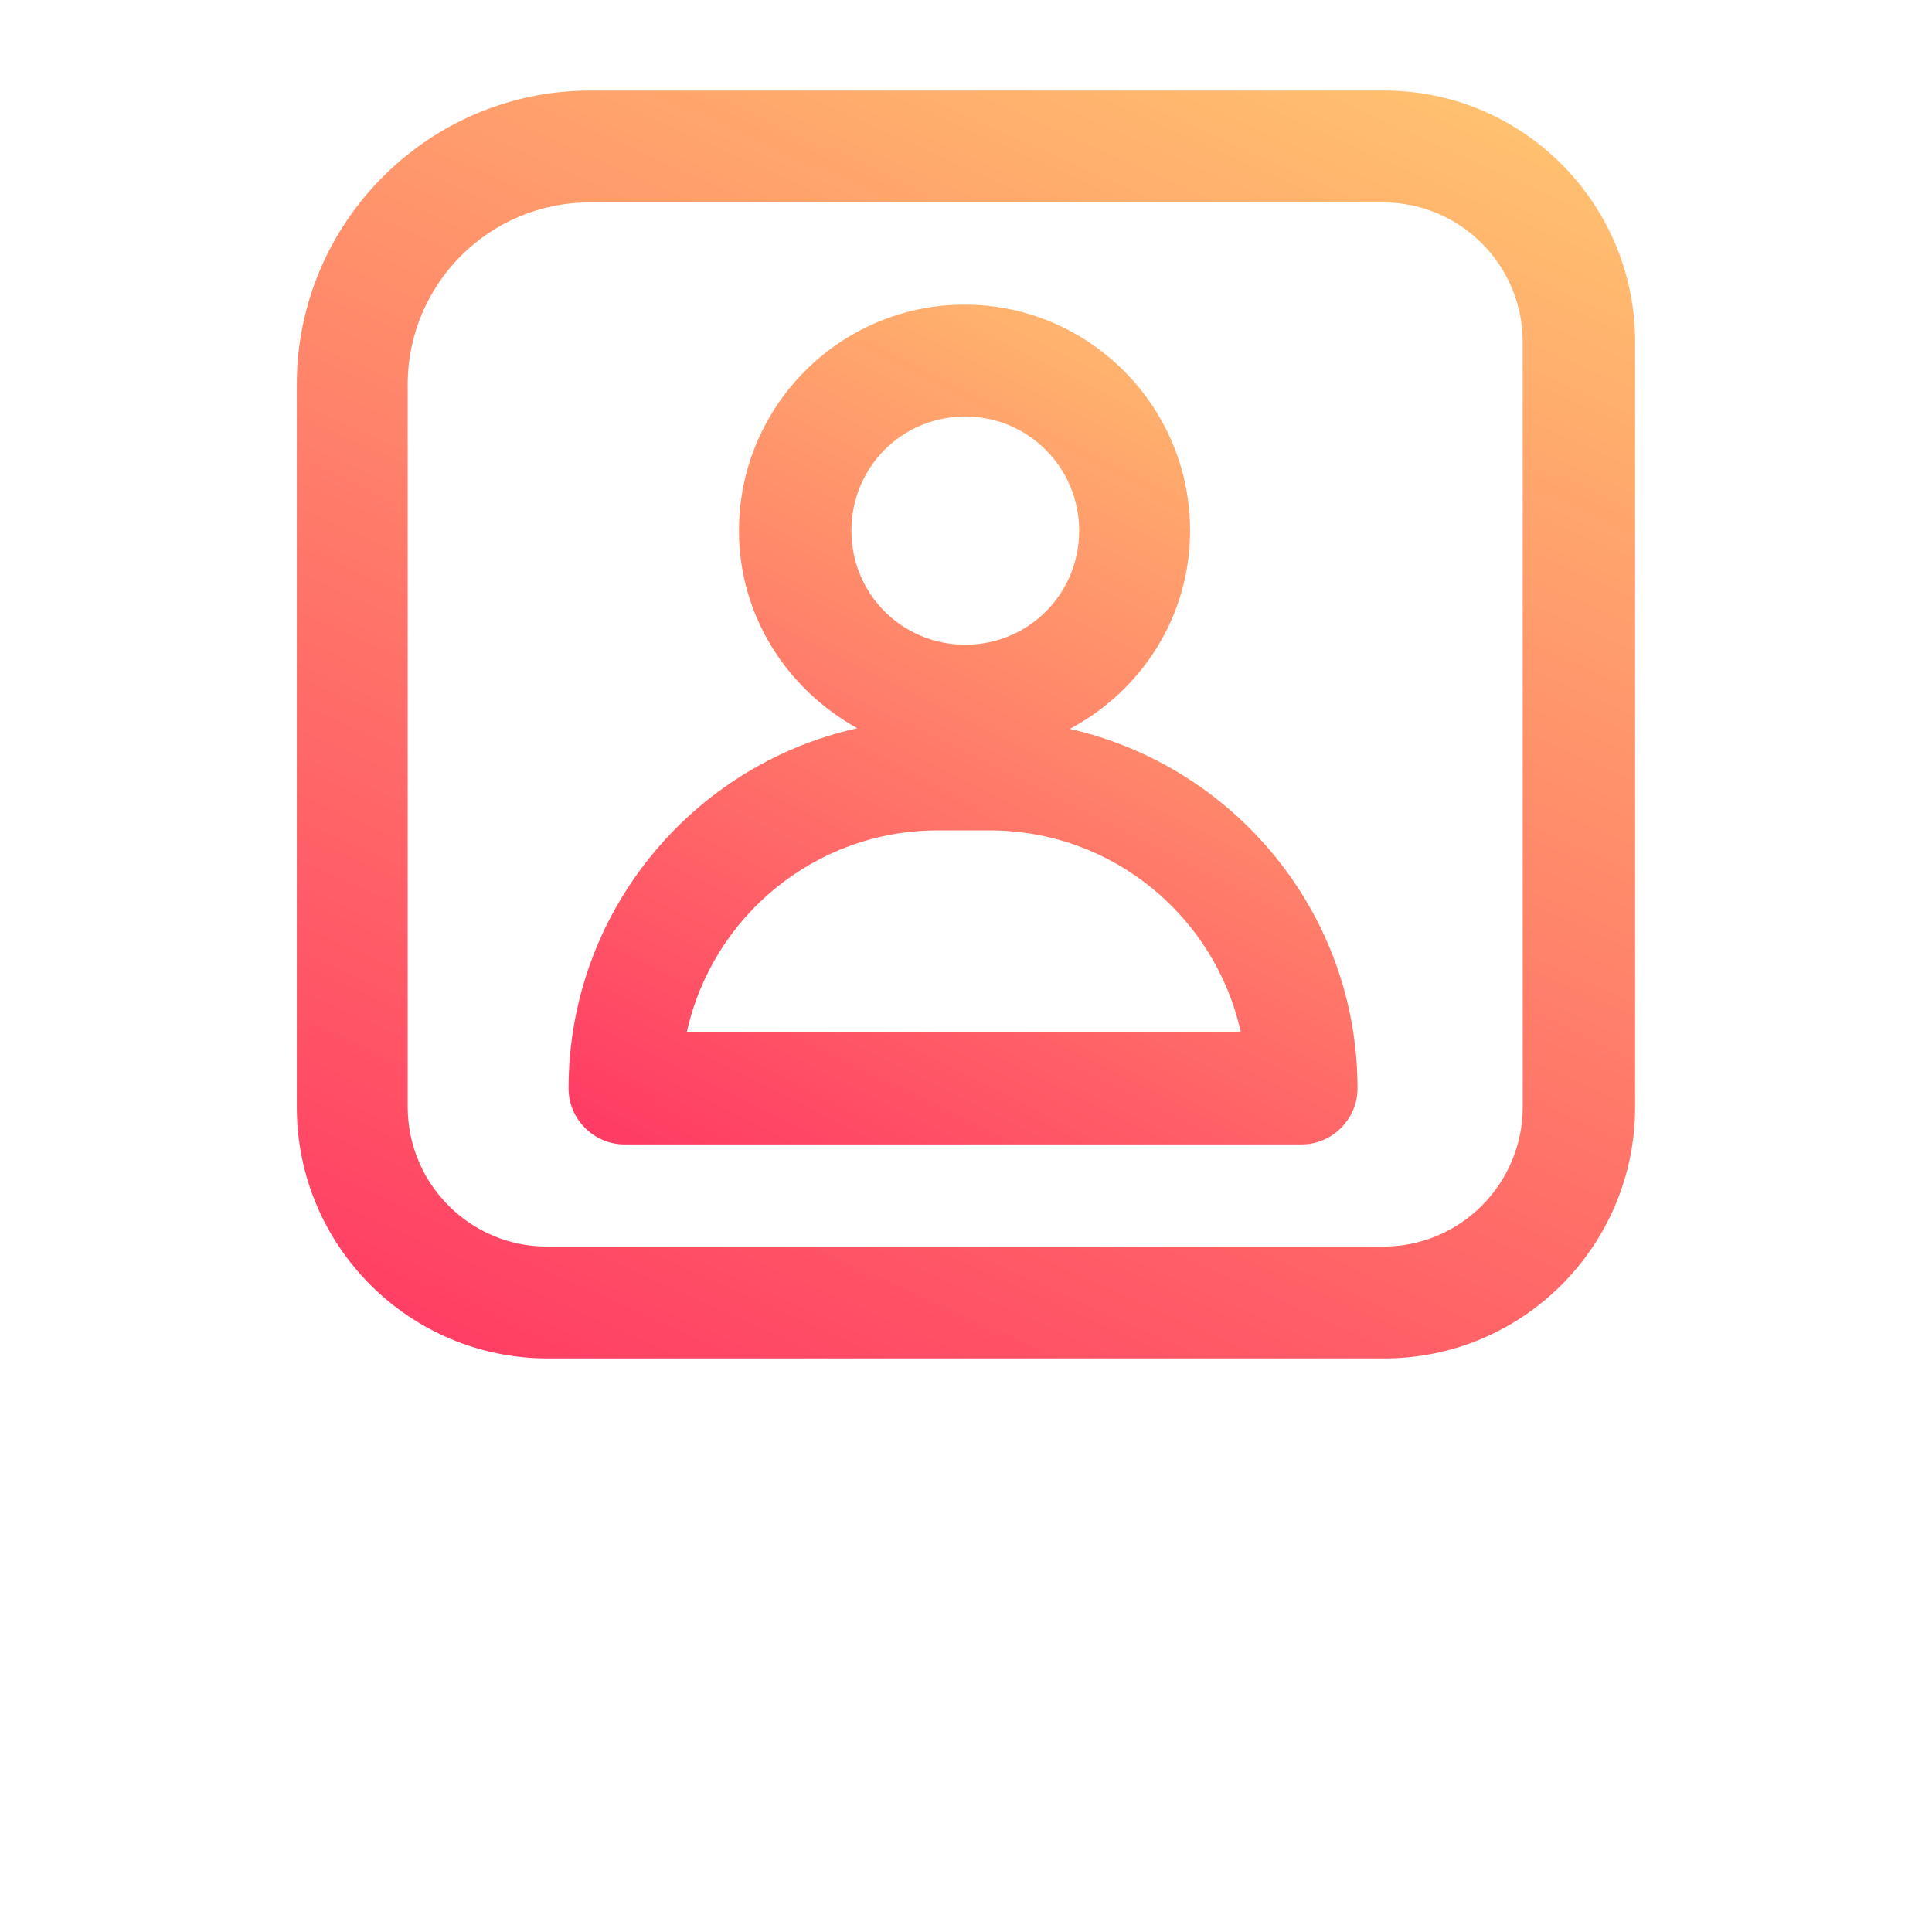
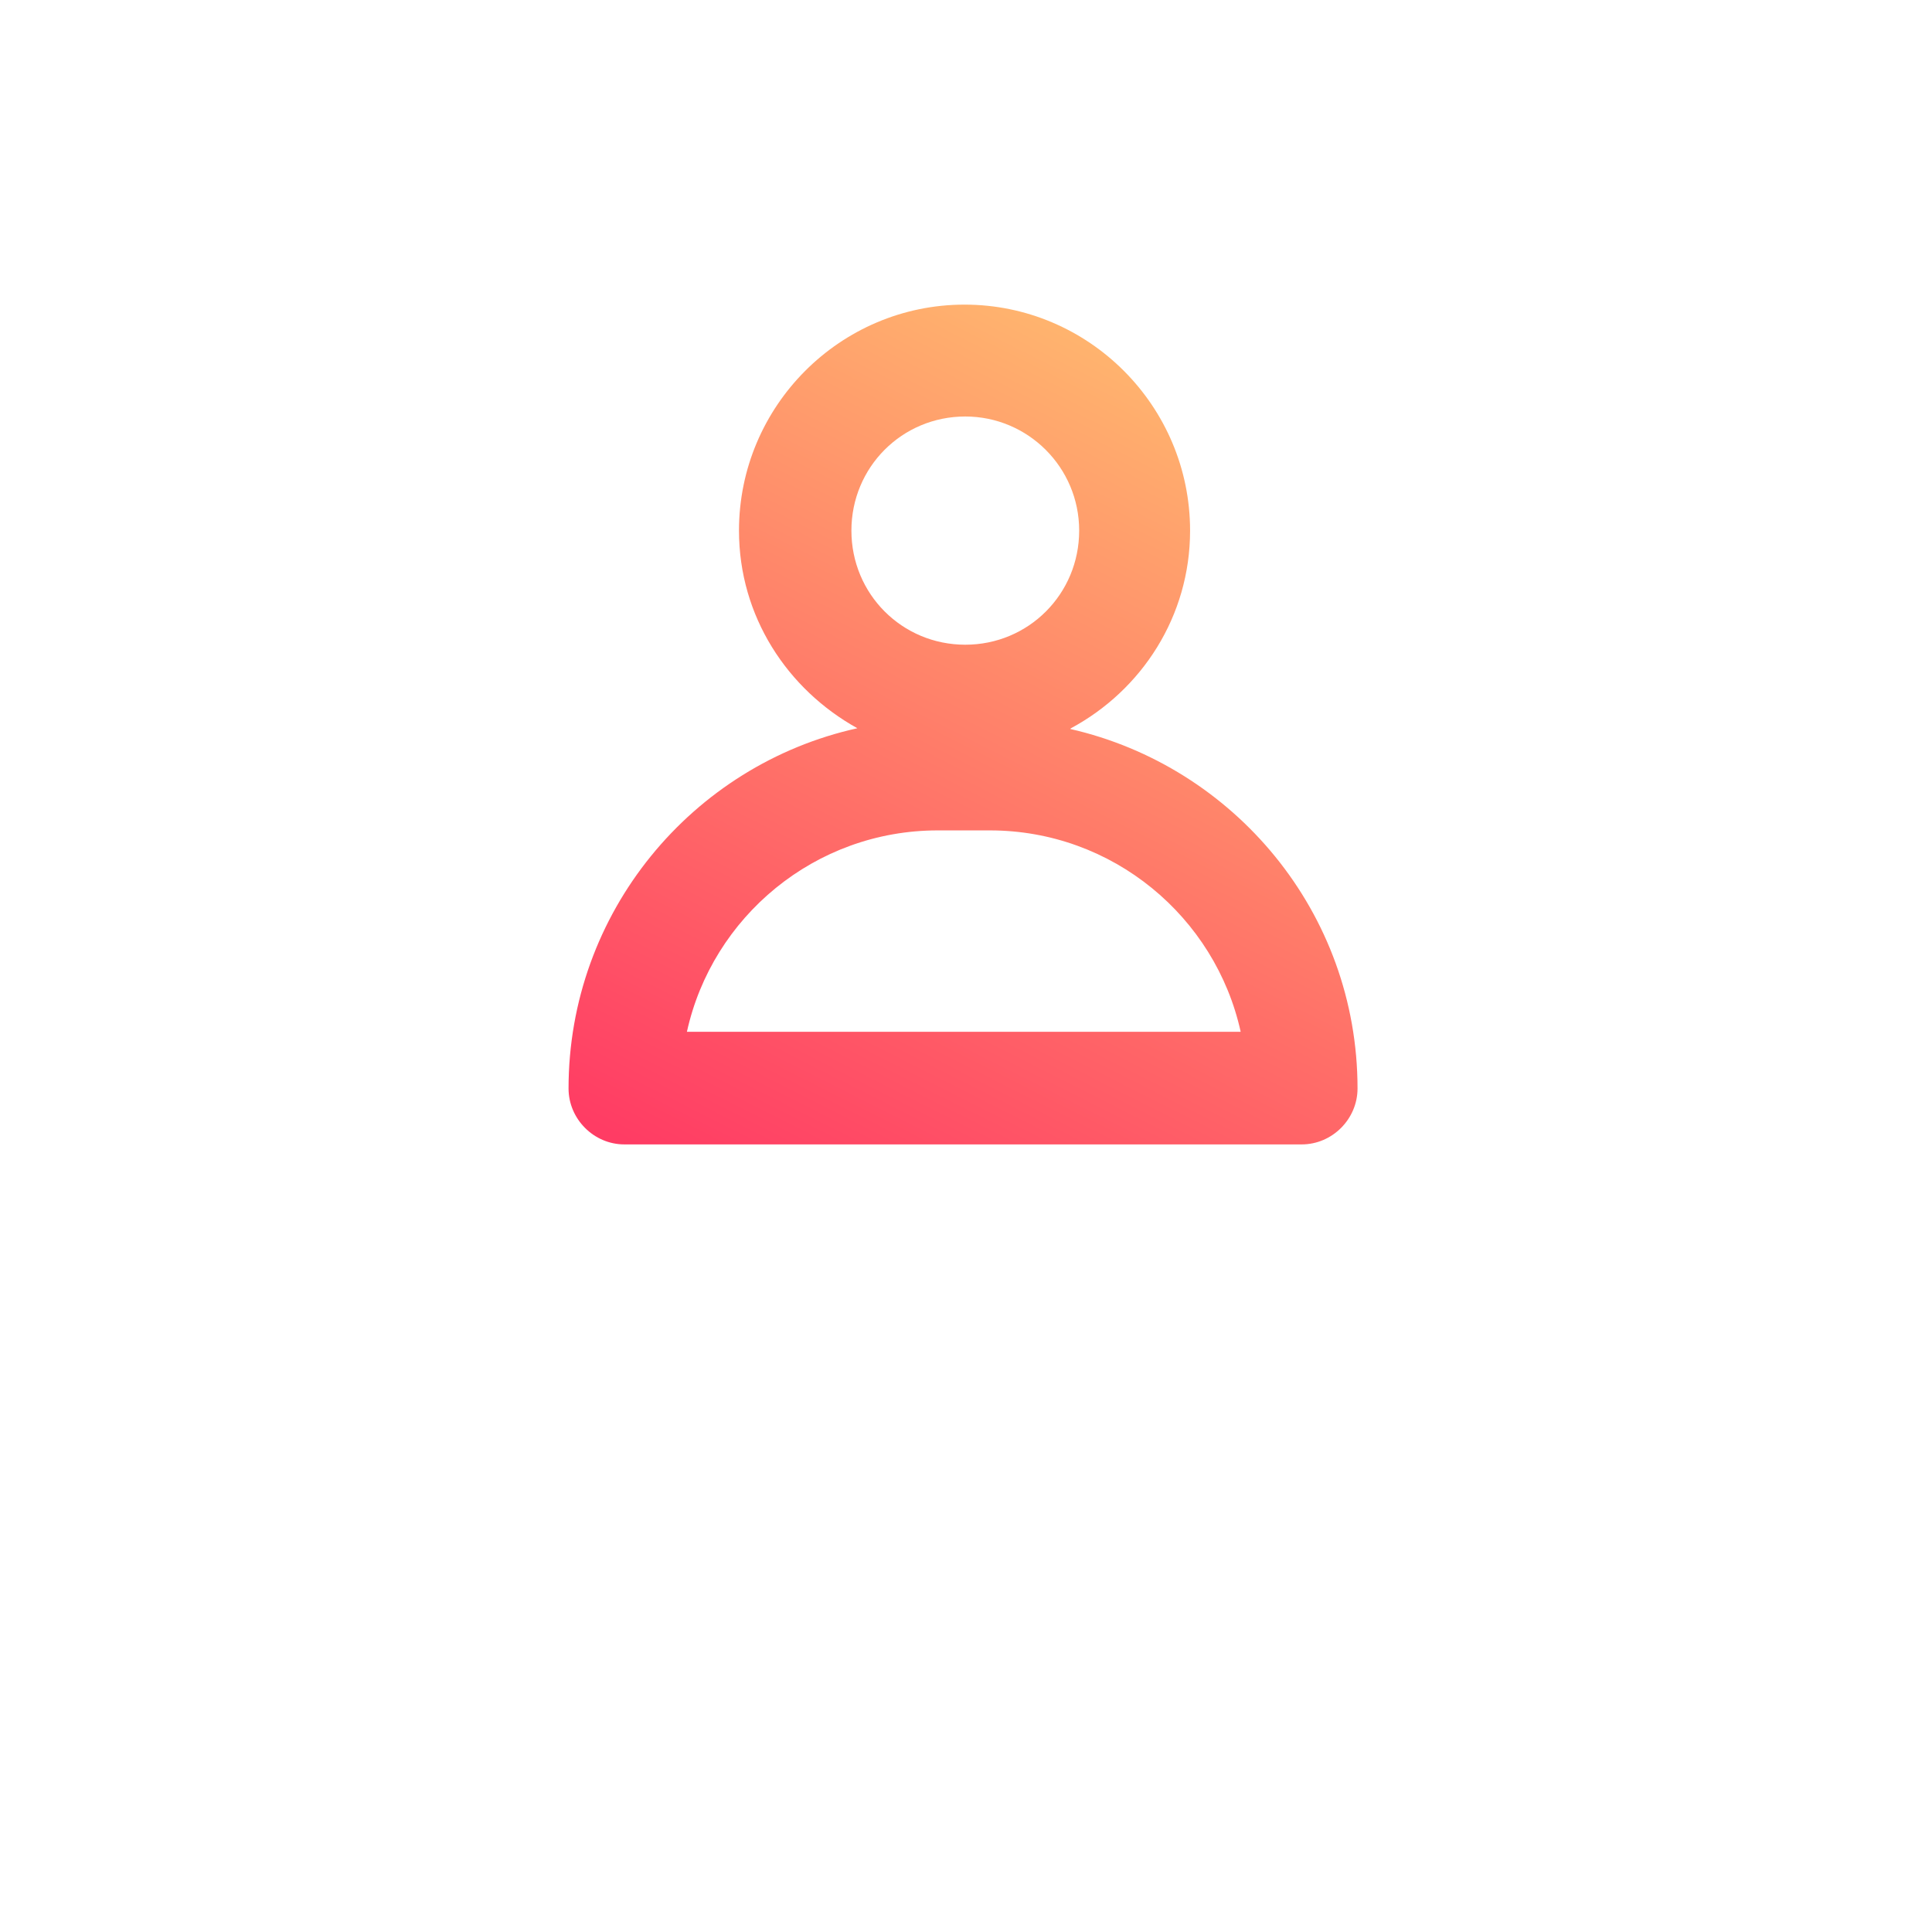
<svg xmlns="http://www.w3.org/2000/svg" width="64" height="64" viewBox="0 0 64 64" fill="none">
-   <path d="M45.856 3H19.547C14.196 3 9.832 7.373 9.832 12.734V36.674C9.832 41.269 13.555 45 18.142 45H45.856C50.442 45 54.165 41.269 54.165 36.674V11.326C54.165 6.731 50.442 3 45.856 3ZM50.442 36.674C50.442 39.219 48.371 41.294 45.831 41.294H18.117C15.577 41.294 13.506 39.219 13.506 36.674V12.734C13.506 9.399 16.218 6.706 19.522 6.706H45.831C48.371 6.706 50.442 8.781 50.442 11.326V36.674Z" fill="url(#paint0_linear_4374_66605)" />
  <path d="M35.477 24.124C37.82 22.864 39.423 20.418 39.423 17.577C39.423 13.451 36.069 10.091 31.951 10.091C27.834 10.091 24.48 13.451 24.48 17.577C24.48 20.418 26.083 22.839 28.401 24.124C22.927 25.334 18.834 30.226 18.834 36.057C18.834 37.07 19.672 37.91 20.683 37.91H43.121C44.132 37.91 44.97 37.07 44.97 36.057C44.97 30.226 40.877 25.384 35.453 24.148L35.477 24.124ZM31.976 13.797C34.047 13.797 35.749 15.477 35.749 17.577C35.749 19.677 34.072 21.357 31.976 21.357C29.88 21.357 28.204 19.677 28.204 17.577C28.204 15.477 29.88 13.797 31.976 13.797ZM22.755 34.179C23.593 30.374 26.995 27.508 31.064 27.508H32.79C36.858 27.508 40.261 30.374 41.099 34.179H22.755Z" fill="url(#paint1_linear_4374_66605)" />
  <defs>
    <linearGradient id="paint0_linear_4374_66605" x1="35.029" y1="-12.75" x2="9.833" y2="43.358" gradientUnits="userSpaceOnUse">
      <stop stop-color="#FFD871" />
      <stop offset="1" stop-color="#FF3C64" />
    </linearGradient>
    <linearGradient id="paint1_linear_4374_66605" x1="33.689" y1="-0.341" x2="15.729" y2="35.256" gradientUnits="userSpaceOnUse">
      <stop stop-color="#FFD871" />
      <stop offset="1" stop-color="#FF3C64" />
    </linearGradient>
  </defs>
</svg>